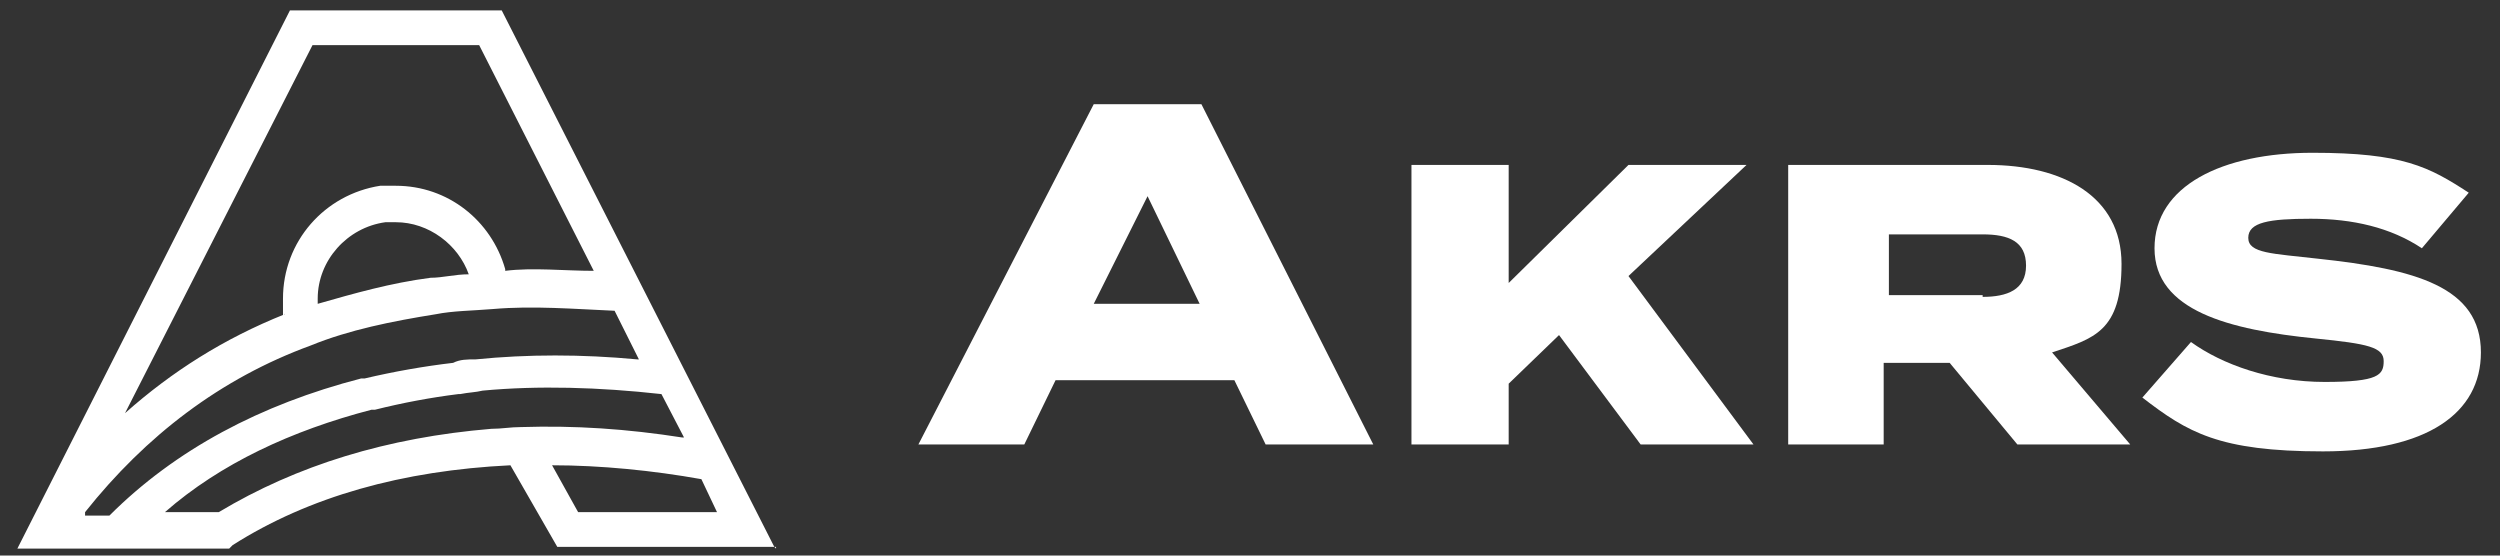
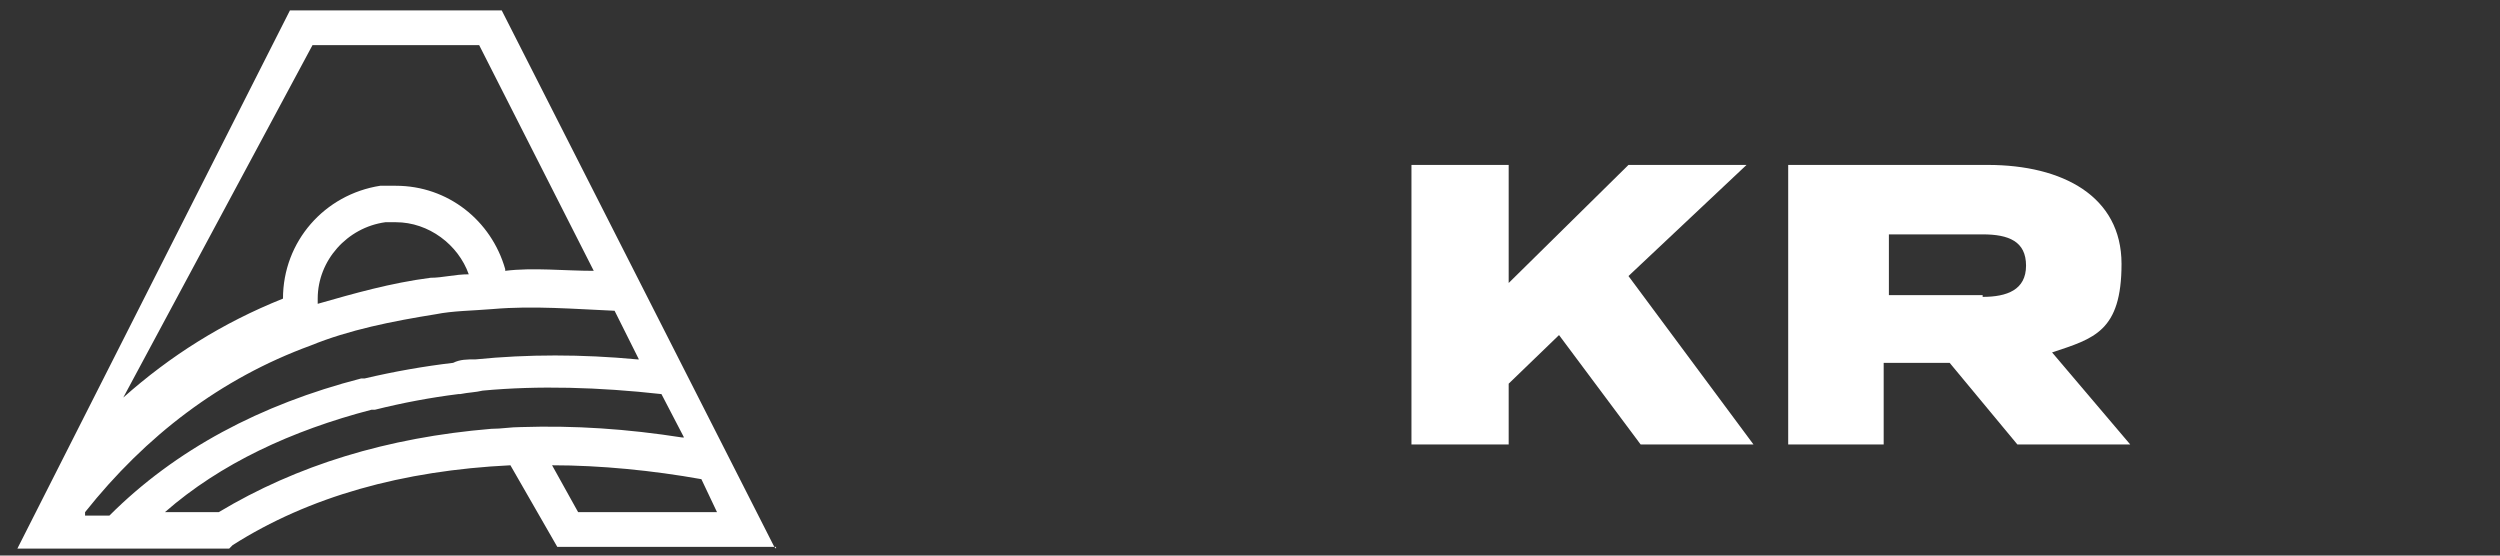
<svg xmlns="http://www.w3.org/2000/svg" id="Layer_2" version="1.1" viewBox="0 0 144 32">
  <rect x="0" y="0" width="144" height="32" fill="#333333" stroke="none" />
  <defs>
    <style>
      .st0 {
        fill: #fff;
      }
    </style>
  </defs>
  <polygon class="st0" points="94.5 25.6 89.8 19.3 86.9 22.1 86.9 25.6 81.3 25.6 81.3 9.5 86.9 9.5 86.9 16.3 93.8 9.5 100.6 9.5 93.8 15.9 101 25.6 94.5 25.6" />
  <path class="st0" d="M116.2,25.6l-3.9-4.7h-3.8v4.7h-5.5V9.5h11.5c4.3,0,7.7,1.8,7.7,5.7s-1.6,4.3-4,5.1l4.5,5.3h-6.5ZM114.2,17.1c1.4,0,2.5-.4,2.5-1.8s-1-1.8-2.5-1.8h-5.4v3.5h5.4Z" />
-   <path class="st0" d="M142.9,20.3c0,3.5-3.1,5.7-9.1,5.7s-7.8-1.1-10.4-3.1l2.8-3.2c1.8,1.3,4.6,2.3,7.7,2.3s3.4-.4,3.4-1.2-.9-1-3.9-1.3c-5-.5-9.3-1.6-9.3-5.2s3.9-5.5,9.1-5.5,6.7.8,9,2.3l-2.7,3.2c-1.8-1.2-4-1.7-6.4-1.7s-3.6.2-3.6,1.1,1.4.9,4,1.2c5.6.6,9.4,1.6,9.4,5.4" />
-   <path class="st0" d="M69.2,6h-6.2l-10.1,19.6h6.1l1.8-3.7h10.3l1.8,3.7h6.2l-9.9-19.6ZM63,17.5l3.1-6.2,3,6.2h-6.1Z" />
  <g>
-     <path class="st0" d="M16.7.6L1,31.6h12.2l.2-.2c4.4-2.8,9.8-4.3,16-4.6l2.7,4.7h12.5L28.9.6h-12.2ZM41.3,29.5h-8l-1.5-2.7c2.8,0,5.8.3,8.6.8l.9,1.9ZM39.3,25.2c-3.2-.5-6.2-.7-9.3-.6-.6,0-1.1.1-1.7.1h0c-6,.5-11.2,2.1-15.7,4.8h-3.1c3.2-2.8,7.3-4.7,11.9-5.9h.2c1.6-.4,3.2-.7,4.8-.9h.1c.5-.1.9-.1,1.3-.2,3.2-.3,6.7-.2,10.3.2l1.3,2.5ZM36.7,20.7c-3.2-.3-6.3-.3-9.3,0-.5,0-.9,0-1.3.2h0c-1.7.2-3.4.5-5.1.9h-.2c-5.8,1.5-10.7,4.1-14.5,7.9h-1.4v-.2c3.5-4.4,7.8-7.7,13-9.6,2.2-.9,4.7-1.4,7.2-1.8,1-.2,2.1-.2,3.3-.3,2.3-.2,4.7,0,7,.1l1.4,2.8ZM18.3,17.4v-.2c0-2.2,1.7-4.1,3.9-4.4.2,0,.5,0,.6,0,1.9,0,3.6,1.3,4.2,3-.8,0-1.5.2-2.2.2-2.3.3-4.4.9-6.5,1.5ZM29.1,15.5c-.8-2.8-3.3-4.8-6.3-4.8s-.7,0-.9,0c-3.2.5-5.6,3.2-5.6,6.5s0,.6.1.9c-3.5,1.4-6.5,3.3-9.2,5.7L18,2.6h9.6l6.6,13c-1.7,0-3.5-.2-5.1,0Z" />
+     <path class="st0" d="M16.7.6L1,31.6h12.2l.2-.2c4.4-2.8,9.8-4.3,16-4.6l2.7,4.7h12.5L28.9.6h-12.2ZM41.3,29.5h-8l-1.5-2.7c2.8,0,5.8.3,8.6.8l.9,1.9ZM39.3,25.2c-3.2-.5-6.2-.7-9.3-.6-.6,0-1.1.1-1.7.1h0c-6,.5-11.2,2.1-15.7,4.8h-3.1c3.2-2.8,7.3-4.7,11.9-5.9h.2c1.6-.4,3.2-.7,4.8-.9h.1c.5-.1.9-.1,1.3-.2,3.2-.3,6.7-.2,10.3.2l1.3,2.5ZM36.7,20.7c-3.2-.3-6.3-.3-9.3,0-.5,0-.9,0-1.3.2h0c-1.7.2-3.4.5-5.1.9h-.2c-5.8,1.5-10.7,4.1-14.5,7.9h-1.4v-.2c3.5-4.4,7.8-7.7,13-9.6,2.2-.9,4.7-1.4,7.2-1.8,1-.2,2.1-.2,3.3-.3,2.3-.2,4.7,0,7,.1l1.4,2.8ZM18.3,17.4v-.2c0-2.2,1.7-4.1,3.9-4.4.2,0,.5,0,.6,0,1.9,0,3.6,1.3,4.2,3-.8,0-1.5.2-2.2.2-2.3.3-4.4.9-6.5,1.5ZM29.1,15.5c-.8-2.8-3.3-4.8-6.3-4.8s-.7,0-.9,0c-3.2.5-5.6,3.2-5.6,6.5c-3.5,1.4-6.5,3.3-9.2,5.7L18,2.6h9.6l6.6,13c-1.7,0-3.5-.2-5.1,0Z" />
    <polygon class="st0" points="44.7 31.5 44.6 31.5 44.7 31.6 44.7 31.5" />
  </g>
</svg>